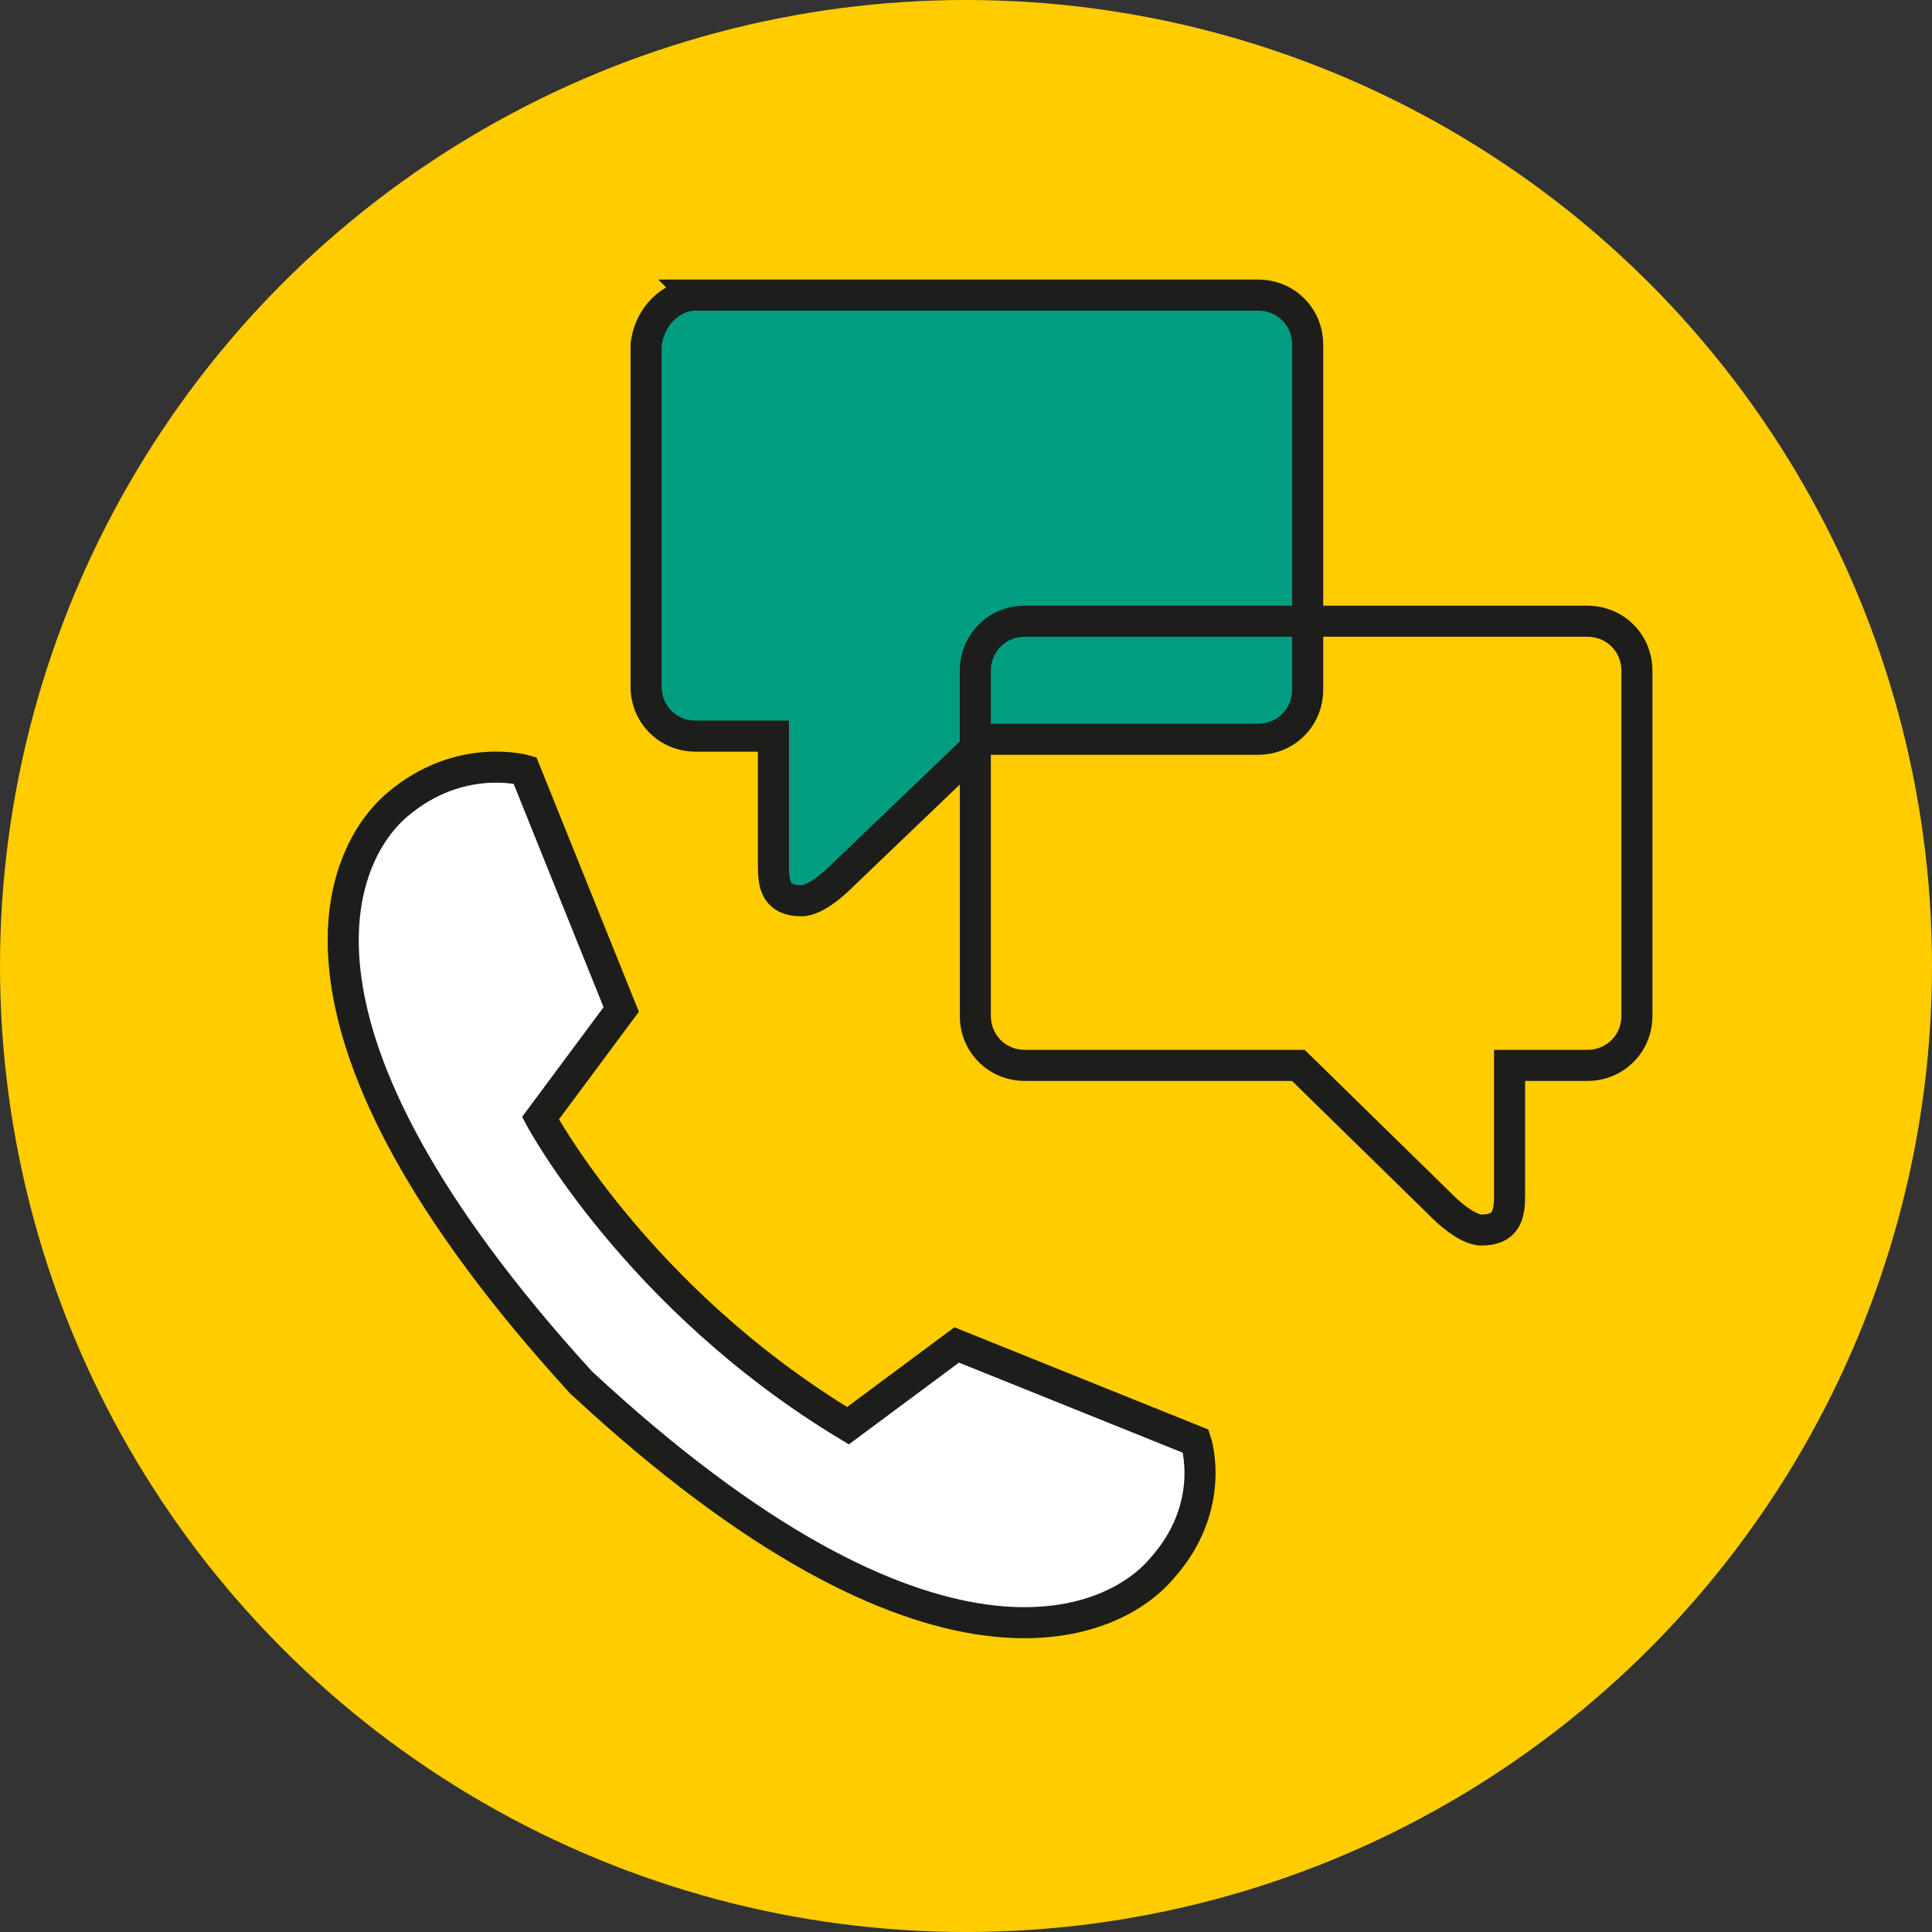
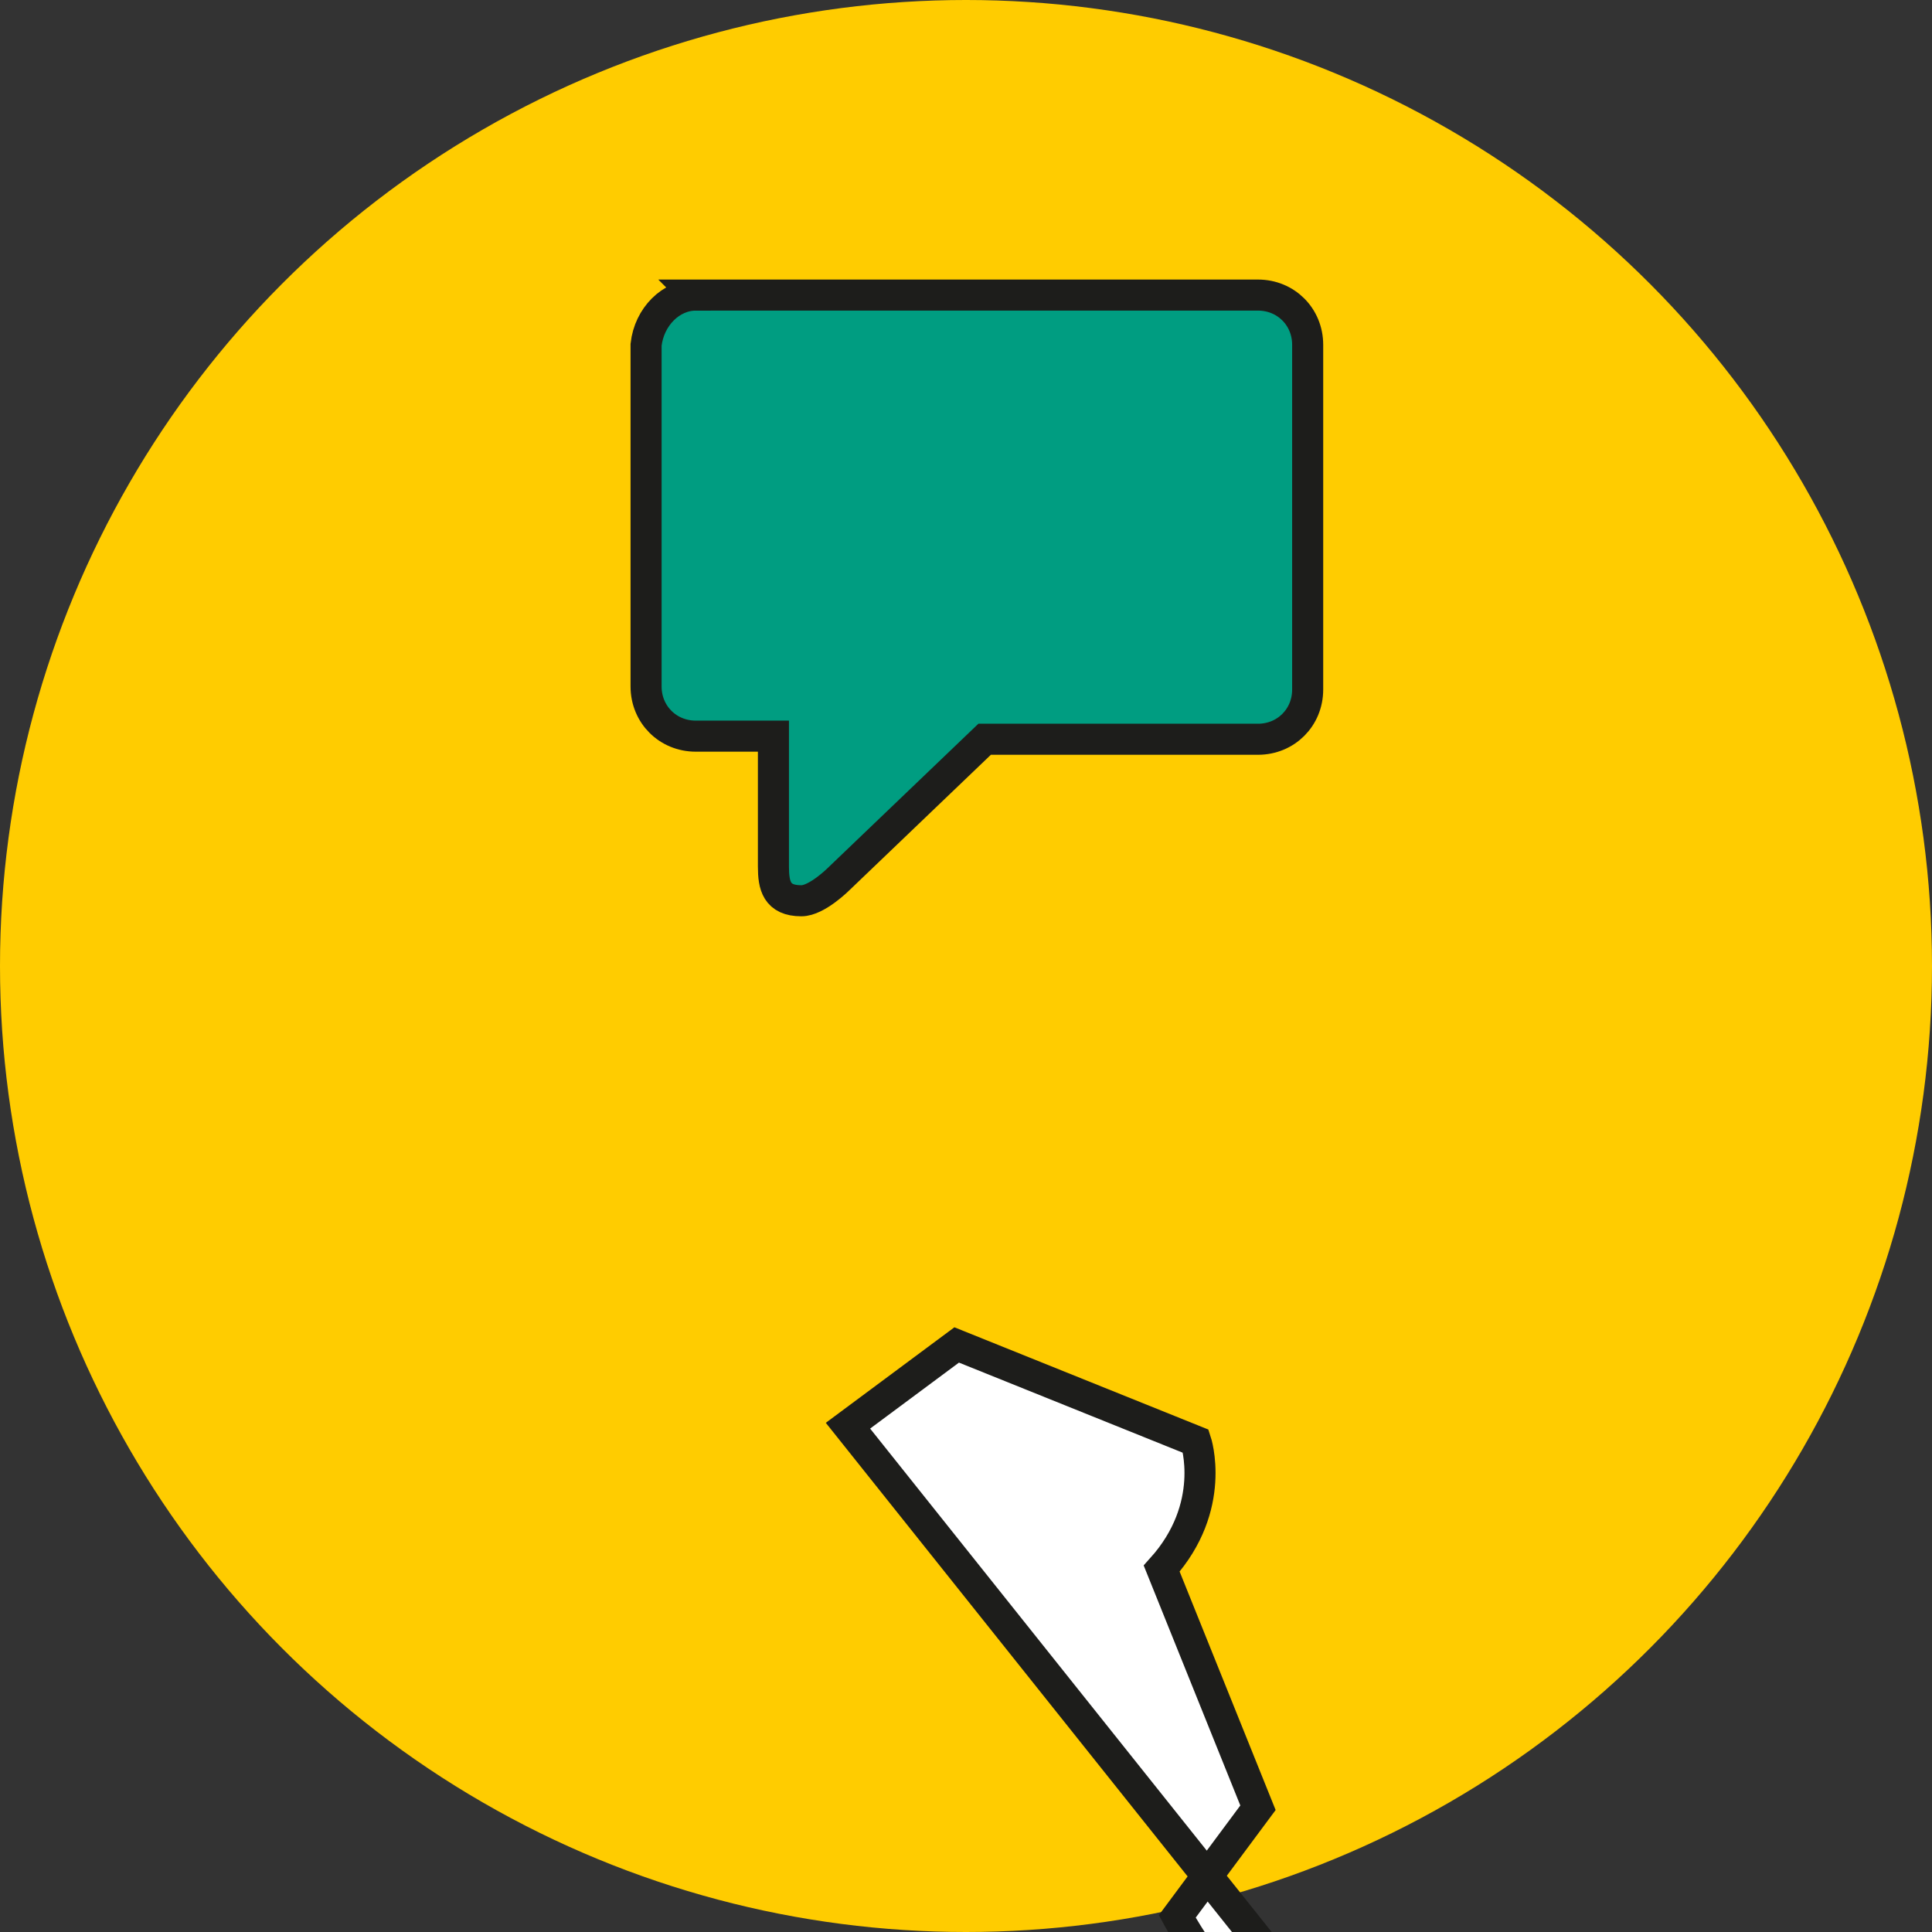
<svg xmlns="http://www.w3.org/2000/svg" viewBox="0 0 62.2 62.2">
  <rect x="0" y="0" width="62.2" height="62.2" fill="#333333" stroke="none" />
  <circle cx="31.1" cy="31.1" r="31.1" fill="#fc0" />
-   <path d="M27.3 45.9l3.5-2.6 7.7 3.1s.7 2.1-1.1 4.1c-1.6 1.9-7.4 4.5-18.7-6-10.4-11.4-7.8-17-5.9-18.6 2-1.7 4.1-1.1 4.1-1.1l3.1 7.7-2.6 3.5s3.1 5.8 9.9 9.9z" fill="#fff" stroke="#1d1d1b" stroke-linecap="round" stroke-miterlimit="10" />
+   <path d="M27.3 45.9l3.5-2.6 7.7 3.1s.7 2.1-1.1 4.1l3.1 7.7-2.6 3.5s3.1 5.8 9.9 9.9z" fill="#fff" stroke="#1d1d1b" stroke-linecap="round" stroke-miterlimit="10" />
  <path d="M22.4 9.5h18.1c.9 0 1.6.7 1.6 1.6v11.1c0 .9-.7 1.6-1.6 1.6h-8.8L27 28.3s-.7.7-1.2.7c-.8 0-.9-.5-.9-1.1v-4.2h-2.5c-.9 0-1.6-.7-1.6-1.6v-11c.1-.9.8-1.6 1.6-1.6z" fill="#009d81" stroke="#1d1d1b" stroke-linecap="round" stroke-miterlimit="10" />
-   <path d="M51.1 20H33c-.9 0-1.6.7-1.6 1.6v11.1c0 .9.7 1.6 1.6 1.6h8.8l4.7 4.6s.7.7 1.2.7c.8 0 .9-.5.9-1.1v-4.2h2.5c.9 0 1.6-.7 1.6-1.6V21.6c0-.9-.7-1.6-1.6-1.6z" fill="none" stroke="#1d1d1b" stroke-linecap="round" stroke-miterlimit="10" />
</svg>